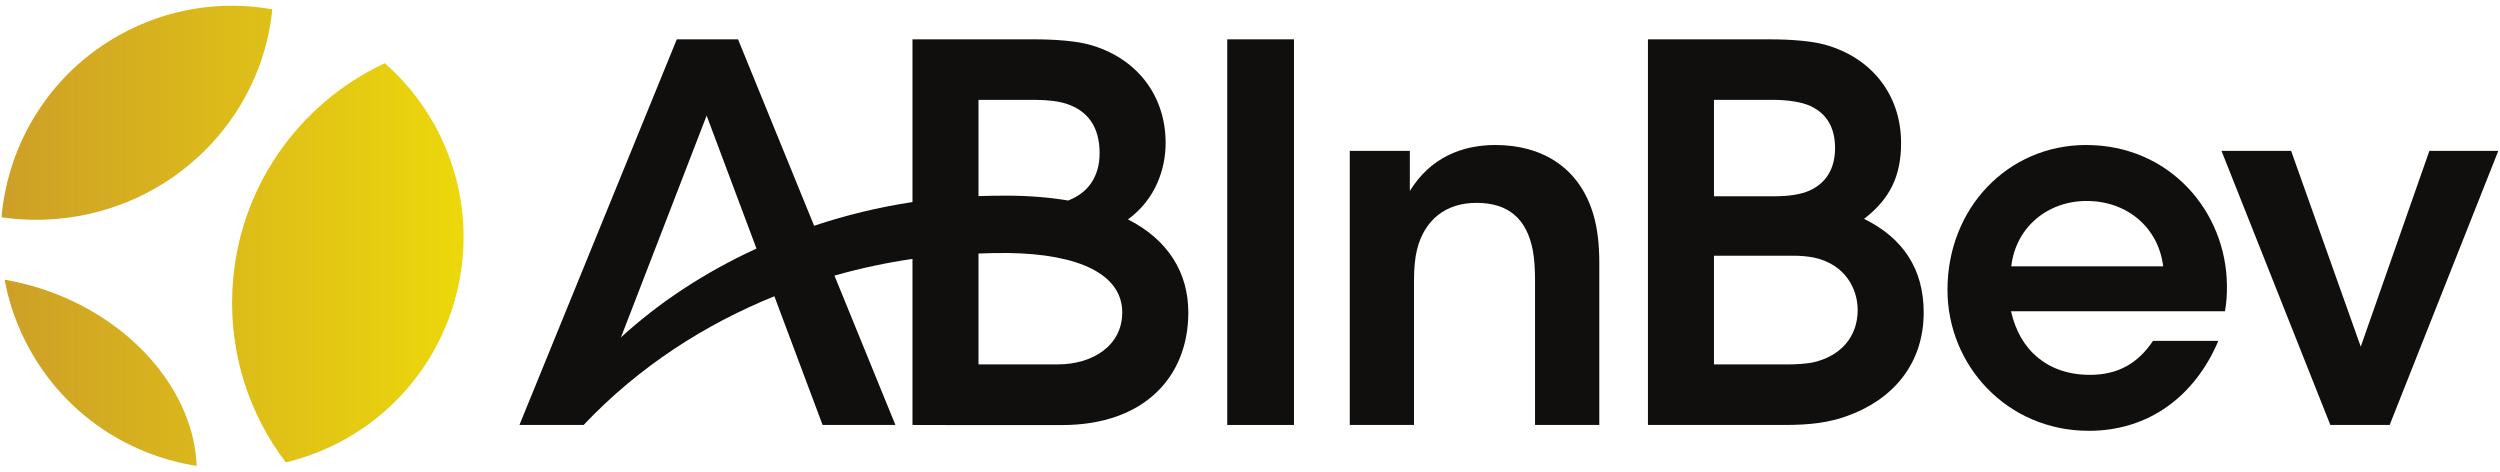
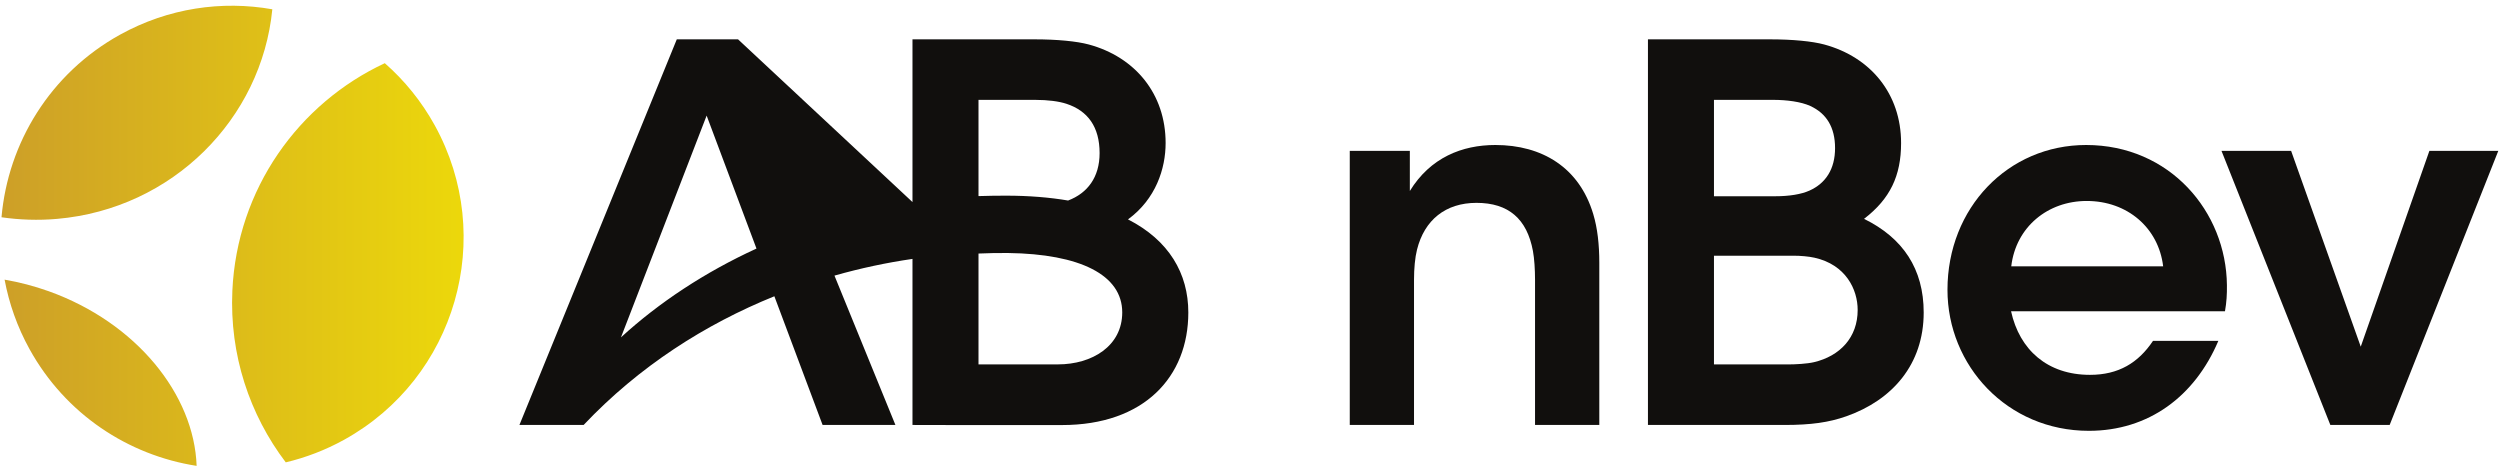
<svg xmlns="http://www.w3.org/2000/svg" width="281" height="53" viewBox="0 0 281 53" fill="none">
  <g clip-path="url(#clip0_46_383)">
    <path d="M5.483 32.737C3.828 32.144 2.165 31.716 0.516 31.433C1.015 34.102 1.936 36.739 3.321 39.246C7.369 46.569 14.428 51.167 22.101 52.364C21.822 44.342 15.321 36.264 5.483 32.737ZM6.42 24.602C19.407 23.469 29.404 13.349 30.609 1.044C24.951 0.043 18.926 0.895 13.505 3.891C5.629 8.245 0.898 16.082 0.17 24.421C2.196 24.714 4.289 24.788 6.42 24.602ZM26.118 32.665C25.785 39.889 28.065 46.626 32.119 51.969C34.358 51.434 36.563 50.599 38.676 49.431C51.252 42.48 55.811 26.651 48.86 14.076C47.363 11.367 45.452 9.032 43.252 7.102C33.56 11.626 26.643 21.239 26.118 32.665Z" fill="url(#paint0_linear_46_383)" />
-     <path d="M137.942 47.766H145.443V4.421H137.942V47.766Z" fill="#110F0D" />
    <path d="M168.078 16.298C164.345 16.298 160.772 17.707 158.466 21.467V16.957H151.713V47.766H158.935V31.447C158.935 30.17 159.048 28.949 159.274 28.054C160.105 24.731 162.472 22.801 165.958 22.801C169.558 22.801 171.633 24.604 172.301 28.207C172.461 29.069 172.538 30.297 172.538 31.441V47.766H179.762V29.535C179.762 27.489 179.557 25.64 179.08 24.062C177.513 18.826 173.328 16.298 168.078 16.298Z" fill="#110F0D" />
    <path d="M203.889 40.709C203.105 40.894 201.798 40.962 200.953 40.962H192.65V28.741H201.581C202.382 28.741 203.298 28.821 203.945 28.966C207.456 29.745 208.802 32.515 208.802 34.843C208.802 37.922 206.823 40.018 203.889 40.709ZM192.65 11.225H199.31C200.829 11.225 202.443 11.435 203.479 11.913C205.287 12.745 206.261 14.302 206.261 16.641C206.261 18.991 205.222 20.598 203.381 21.425C202.459 21.839 201.113 22.058 199.557 22.058H198.133H192.65V11.225ZM209.517 24.6C212.449 22.348 213.682 19.765 213.682 16.075C213.682 10.553 210.26 6.411 205.044 5.001C203.69 4.636 201.491 4.422 198.93 4.422H185.229V47.766H200.575C203.565 47.766 205.57 47.481 207.534 46.788C212.676 44.973 216.223 40.98 216.223 35.122C216.223 30.231 213.897 26.747 209.517 24.6Z" fill="#110F0D" />
    <path d="M273.063 16.956L265.348 38.966L257.521 16.956H249.695L261.931 47.766H268.598L280.809 16.956H273.063Z" fill="#110F0D" />
    <path d="M226.065 29.938C226.583 25.504 230.178 22.589 234.547 22.589C239.136 22.589 242.625 25.627 243.139 29.938H226.065ZM234.481 16.298C225.711 16.298 218.896 23.355 218.896 32.577C218.896 41.089 225.607 48.424 234.788 48.424C241.494 48.424 246.688 44.565 249.342 38.315H241.997C240.342 40.789 238.124 42.133 234.91 42.133C230.124 42.133 226.993 39.317 226.043 34.985H250.087C250.268 33.96 250.318 33.1 250.306 32.059C250.227 23.778 243.879 16.298 234.481 16.298Z" fill="#110F0D" />
-     <path d="M118.91 40.957H109.983V28.498C111.115 28.451 112.225 28.425 113.298 28.438C121.416 28.543 126.139 30.906 126.14 35.111C126.14 38.895 122.756 40.957 118.91 40.957ZM109.983 11.225H116.35C117.804 11.225 119.023 11.39 119.858 11.663C122.277 12.451 123.595 14.273 123.595 17.21C123.595 19.93 122.226 21.717 120.053 22.539C117.985 22.187 115.673 21.994 113.093 21.992C112.126 21.991 111.061 22.006 109.983 22.041V11.225ZM69.796 37.921L79.426 12.993L85.028 27.939C79.232 30.597 74.065 34.007 69.796 37.921ZM126.786 24.66C129.911 22.375 131.016 18.957 131.016 16.075C131.016 10.553 127.593 6.411 122.378 5C121.024 4.636 118.825 4.422 116.264 4.422H102.563V22.711C98.738 23.29 95.039 24.195 91.507 25.376L82.955 4.42H82.737H76.212H76.072L58.383 47.766H65.6C71.837 41.171 79.283 36.439 87.038 33.3L92.46 47.766H100.645L93.794 30.979C96.727 30.144 99.663 29.523 102.563 29.101V47.766L106.287 47.769L106.286 47.776H119.366C128.609 47.776 133.567 42.354 133.567 35.125C133.567 30.74 131.396 27.014 126.786 24.66Z" fill="#110F0D" />
+     <path d="M118.91 40.957H109.983V28.498C111.115 28.451 112.225 28.425 113.298 28.438C121.416 28.543 126.139 30.906 126.14 35.111C126.14 38.895 122.756 40.957 118.91 40.957ZM109.983 11.225H116.35C117.804 11.225 119.023 11.39 119.858 11.663C122.277 12.451 123.595 14.273 123.595 17.21C123.595 19.93 122.226 21.717 120.053 22.539C117.985 22.187 115.673 21.994 113.093 21.992C112.126 21.991 111.061 22.006 109.983 22.041V11.225ZM69.796 37.921L79.426 12.993L85.028 27.939C79.232 30.597 74.065 34.007 69.796 37.921ZM126.786 24.66C129.911 22.375 131.016 18.957 131.016 16.075C131.016 10.553 127.593 6.411 122.378 5C121.024 4.636 118.825 4.422 116.264 4.422H102.563V22.711L82.955 4.42H82.737H76.212H76.072L58.383 47.766H65.6C71.837 41.171 79.283 36.439 87.038 33.3L92.46 47.766H100.645L93.794 30.979C96.727 30.144 99.663 29.523 102.563 29.101V47.766L106.287 47.769L106.286 47.776H119.366C128.609 47.776 133.567 42.354 133.567 35.125C133.567 30.74 131.396 27.014 126.786 24.66Z" fill="#110F0D" />
  </g>
  <defs>
    <linearGradient id="paint0_linear_46_383" x1="0.17" y1="26.504" x2="52.112" y2="26.504" gradientUnits="userSpaceOnUse">
      <stop stop-color="#CD9F28" />
      <stop offset="1" stop-color="#ECD80B" />
    </linearGradient>
    <clipPath id="clip0_46_383">
      <rect width="280.639" height="51.72" fill="white" transform="translate(0.17 0.645)" />
    </clipPath>
  </defs>
</svg>